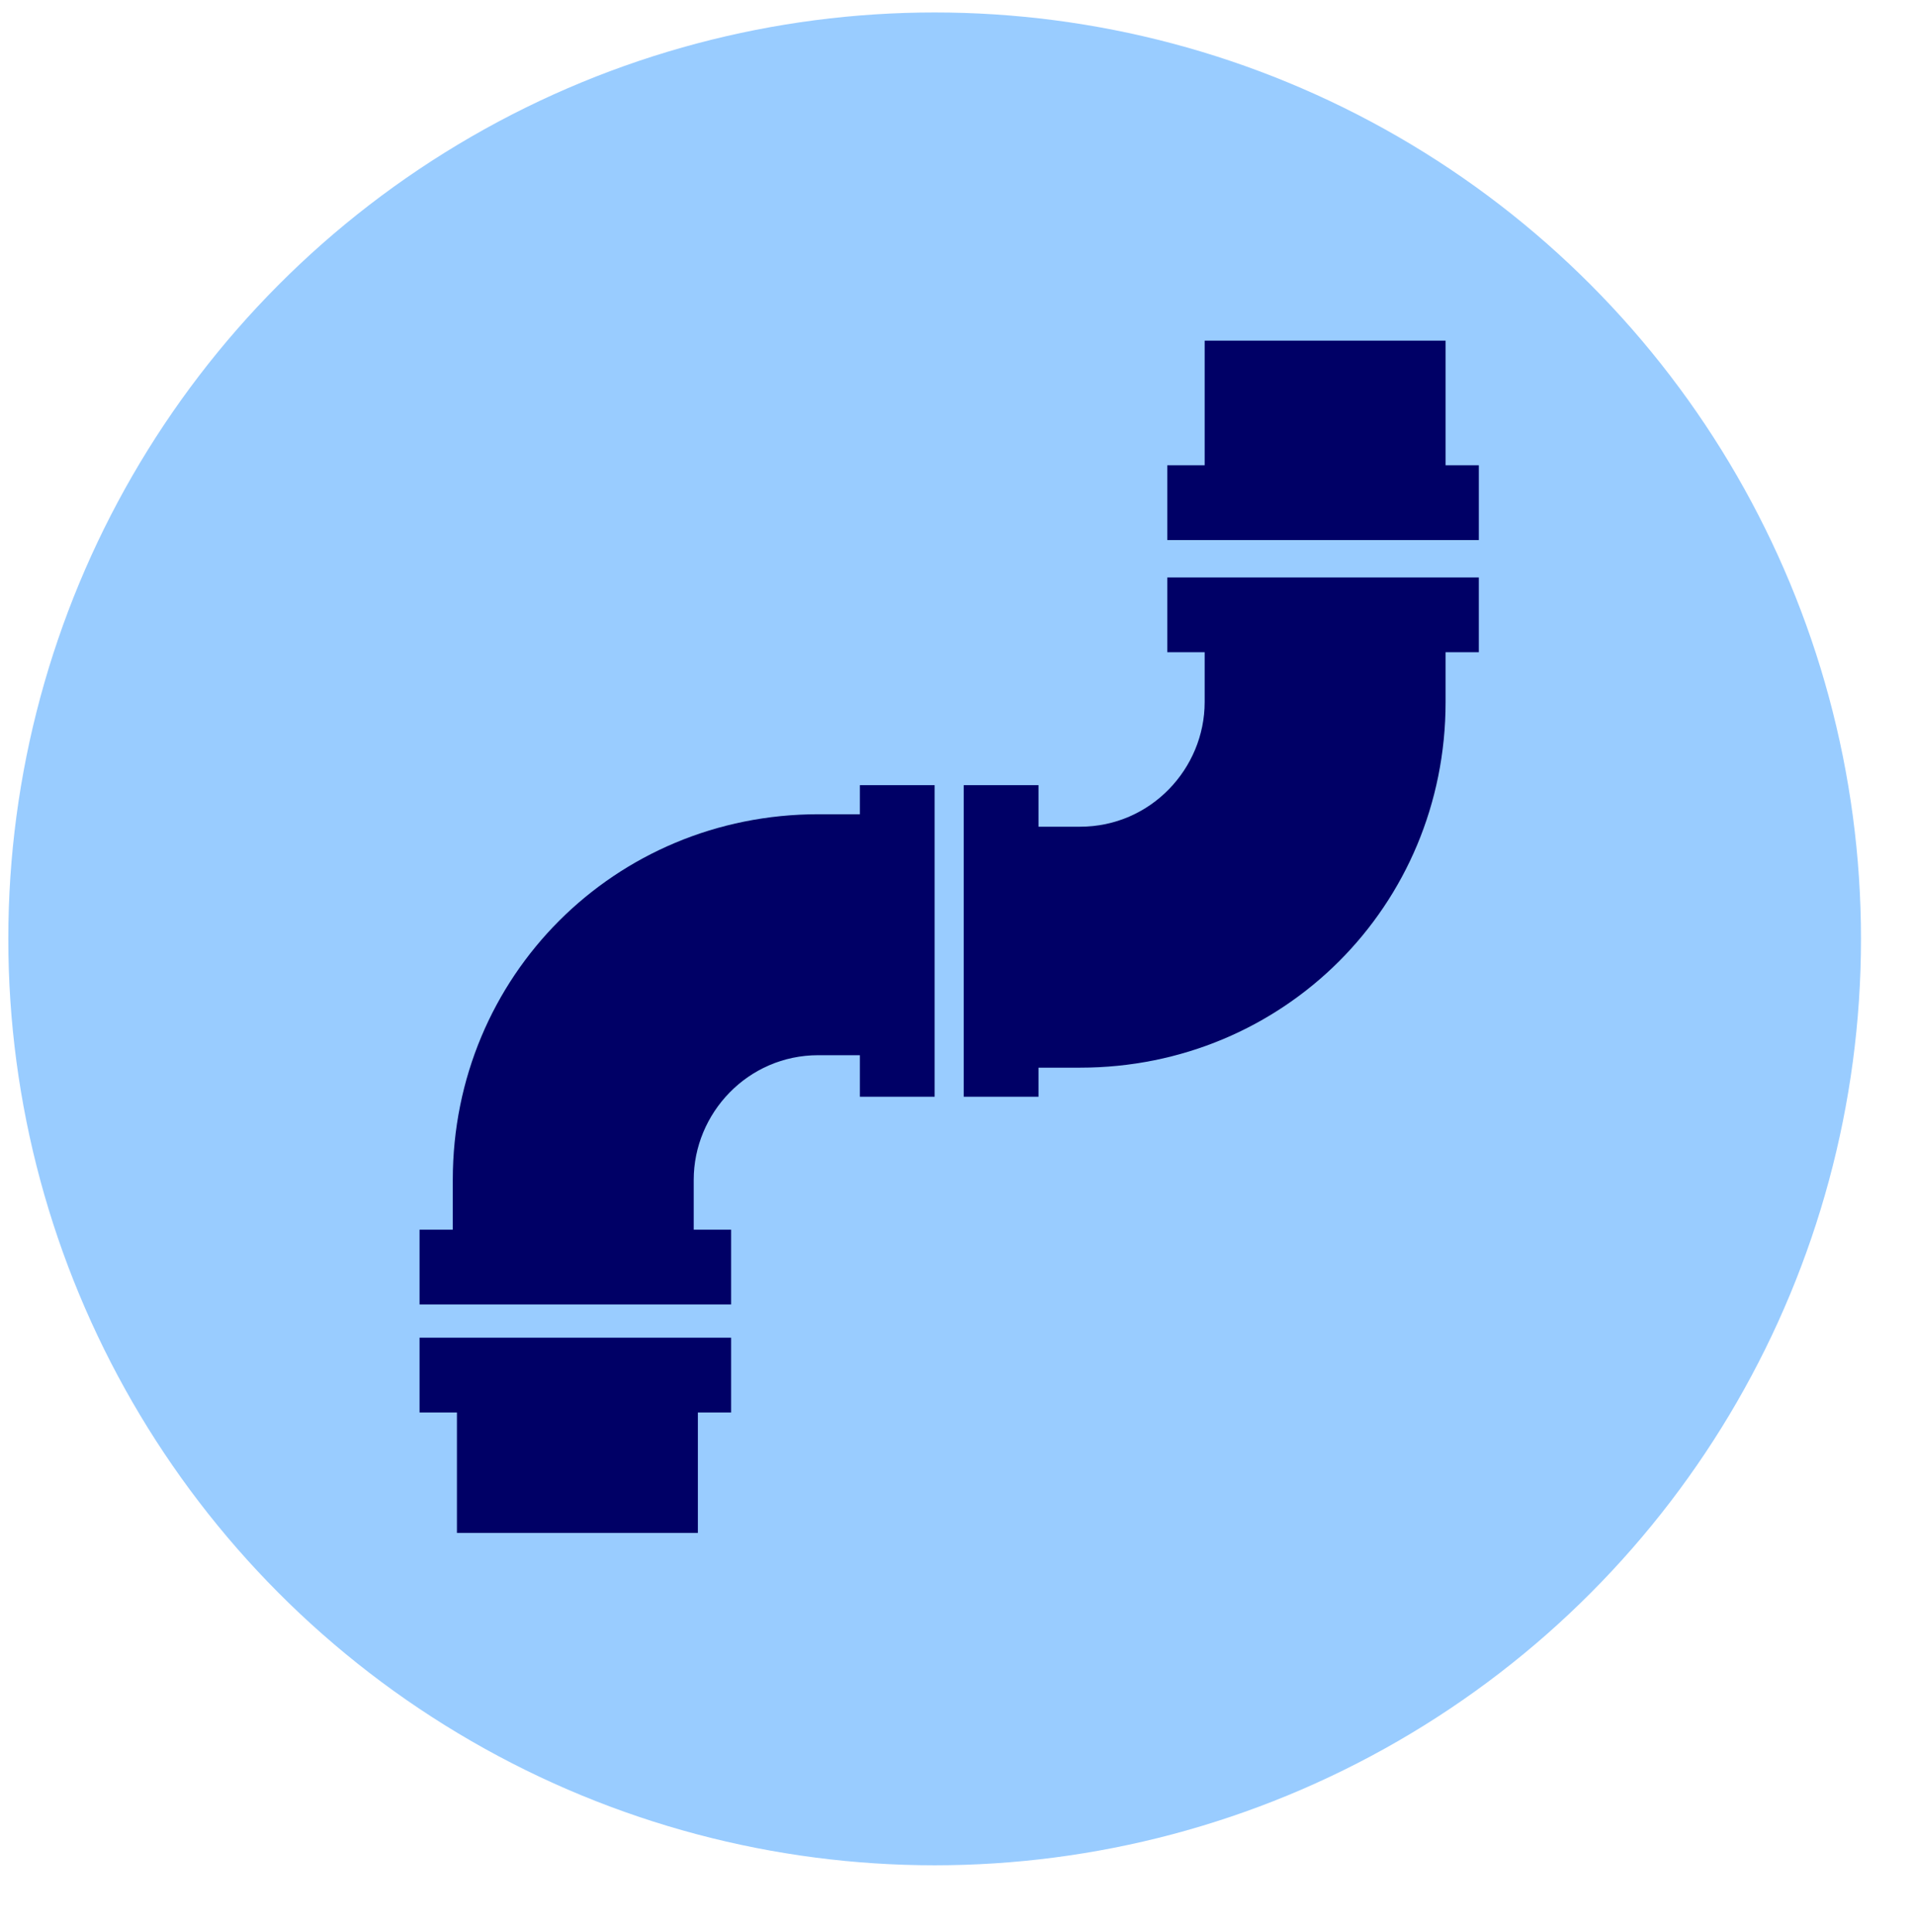
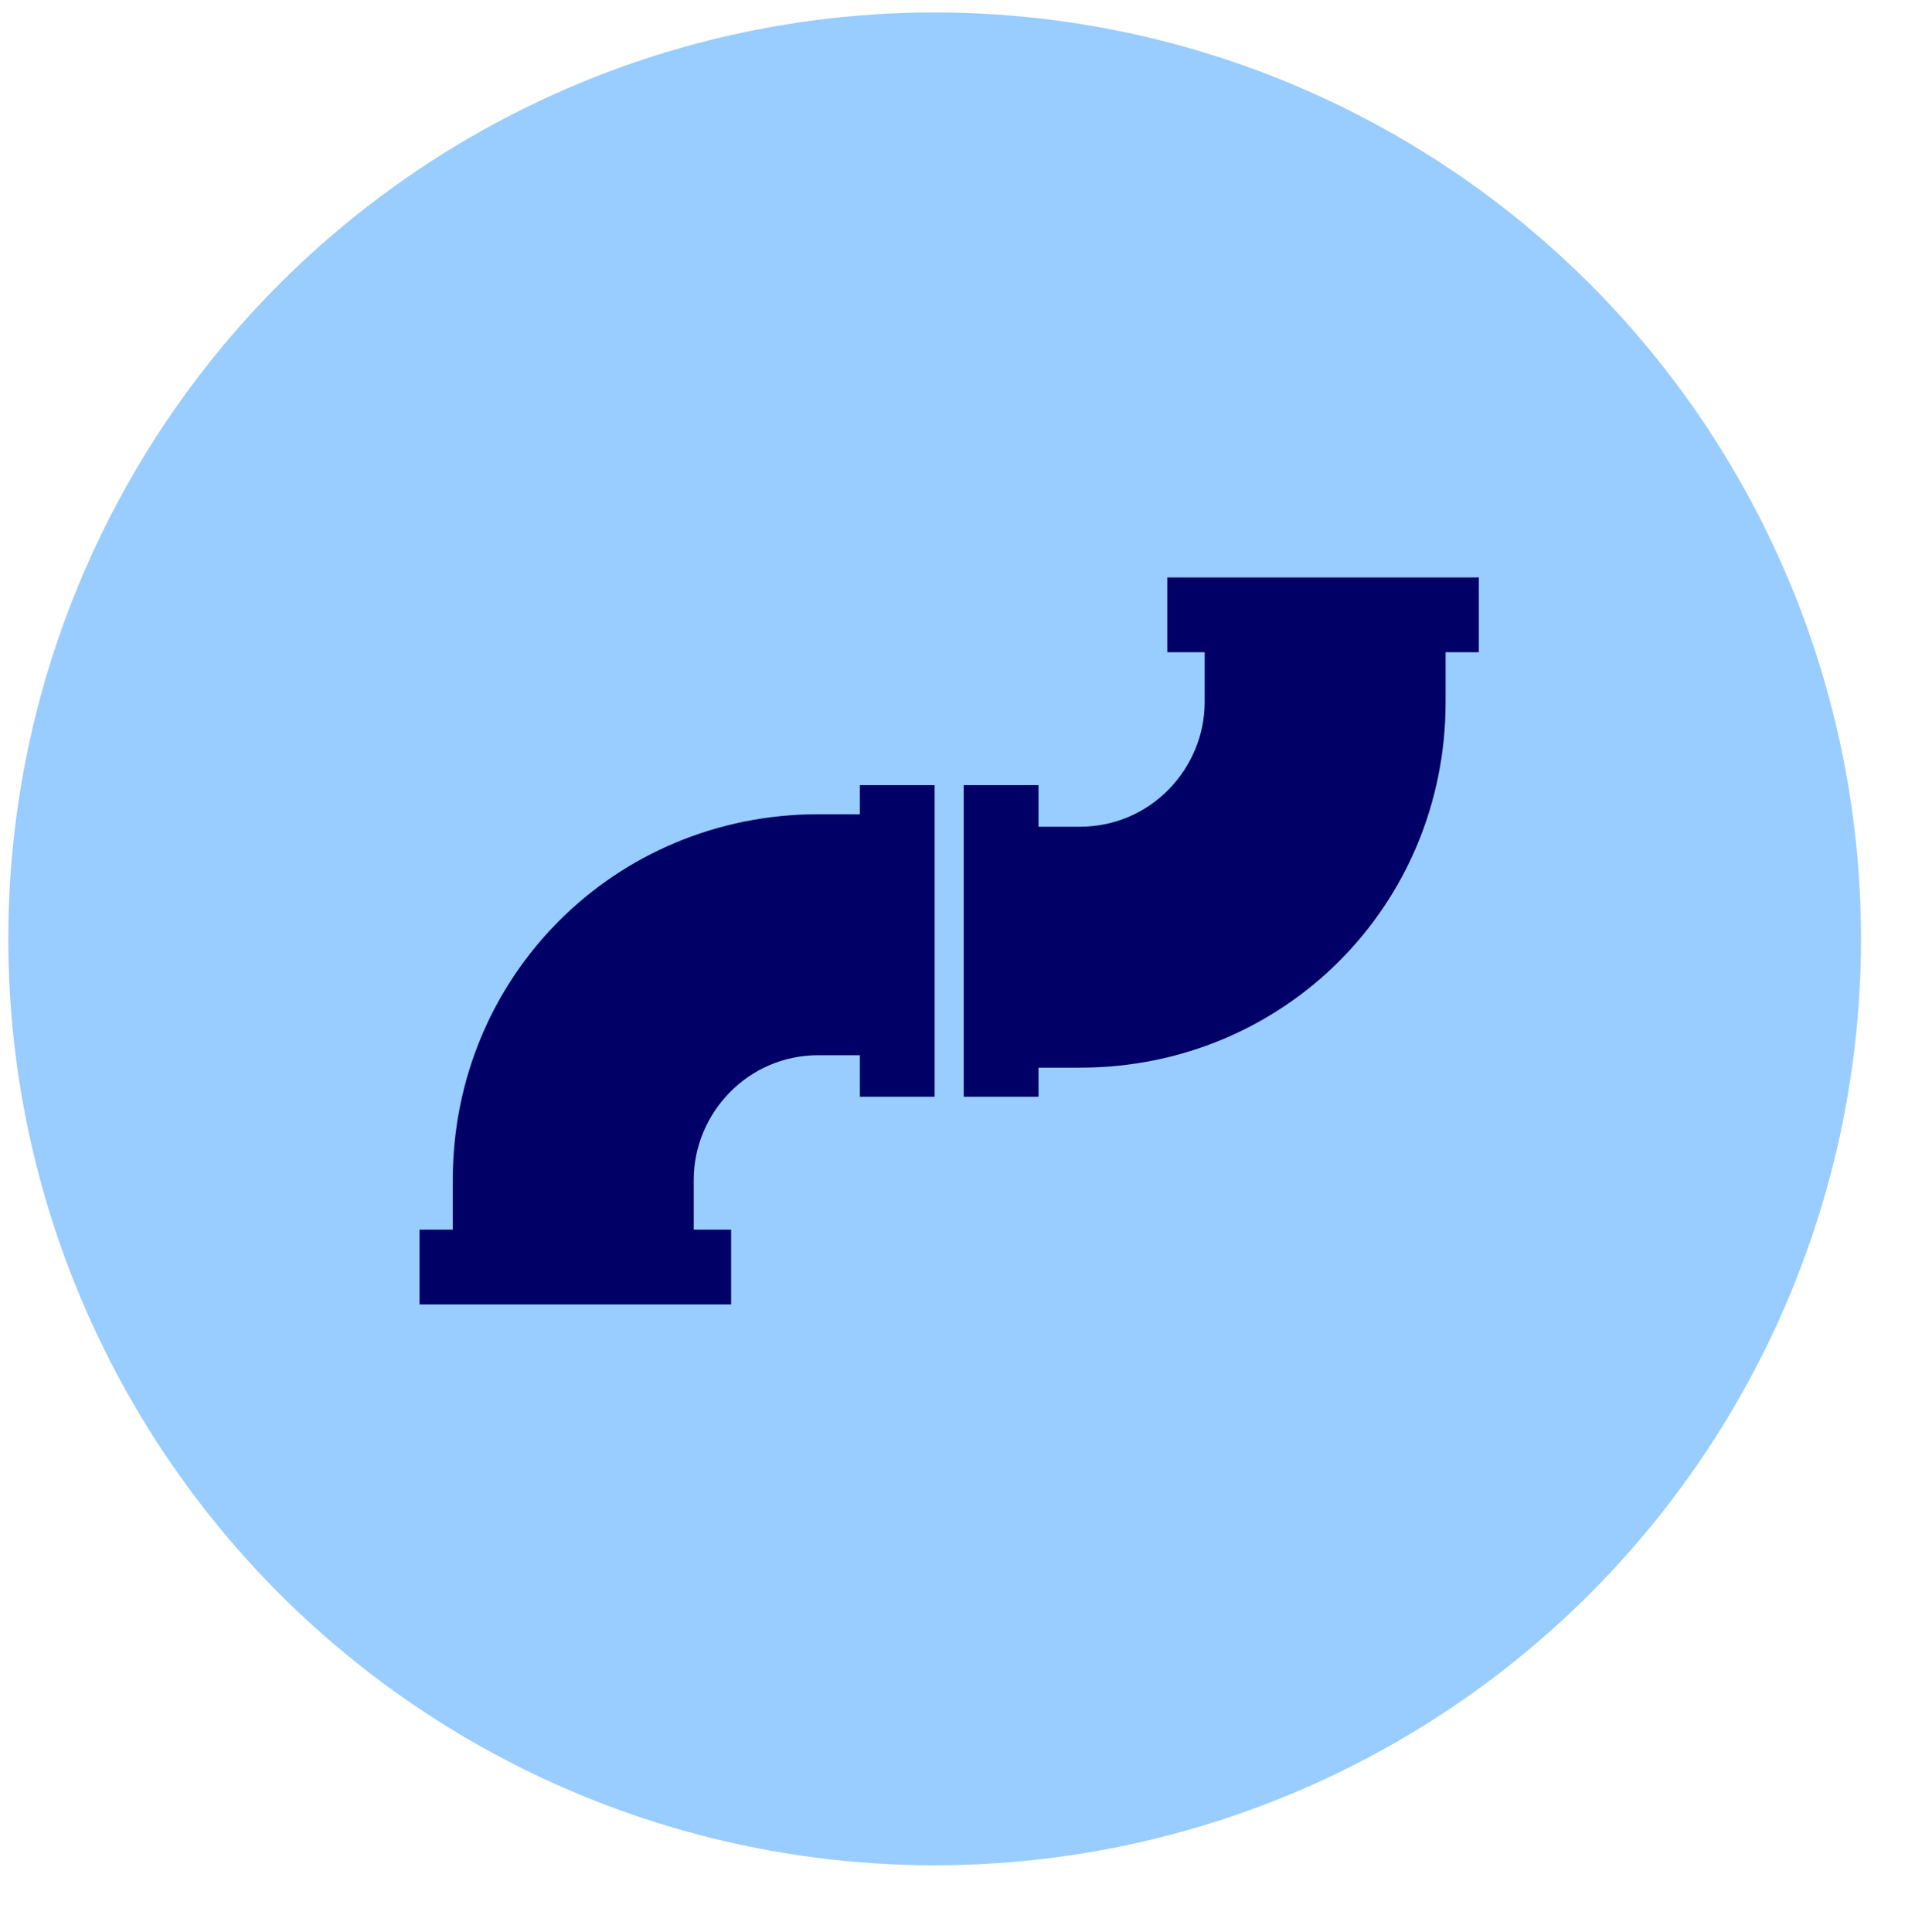
<svg xmlns="http://www.w3.org/2000/svg" version="1.1" id="Layer_1" x="0px" y="0px" viewBox="0 0 46.1 46.5" style="enable-background:new 0 0 46.1 46.5;" xml:space="preserve">
  <style type="text/css"> .st0{fill:#99CCFF;} .st1{fill:#000066;} </style>
  <circle class="st0" cx="22.5" cy="22.6" r="22.3" />
  <path class="st1" d="M20.7,19.6h-1c-4.9,0-8.8,3.9-8.8,8.8v1.2h-0.8v1.8h7.5v-1.8h-0.9v-1.2c0-1.6,1.3-3,3-3h1v1h1.8v-7.5h-1.8 C20.7,18.8,20.7,19.6,20.7,19.6z" />
  <path class="st1" d="M28.1,13.9v1.8H29v1.2c0,1.6-1.3,3-3,3h-1v-1h-1.8v7.5h1.8v-0.7h1c4.9,0,8.8-3.9,8.8-8.8v-1.2h0.8v-1.8 C35.6,13.9,28.1,13.9,28.1,13.9z" />
-   <polygon class="st1" points="35.6,11.2 34.8,11.2 34.8,8.2 29,8.2 29,11.2 28.1,11.2 28.1,13 35.6,13 " />
-   <polygon class="st1" points="10.1,34 11,34 11,36.9 16.8,36.9 16.8,34 17.6,34 17.6,32.2 10.1,32.2 " />
</svg>